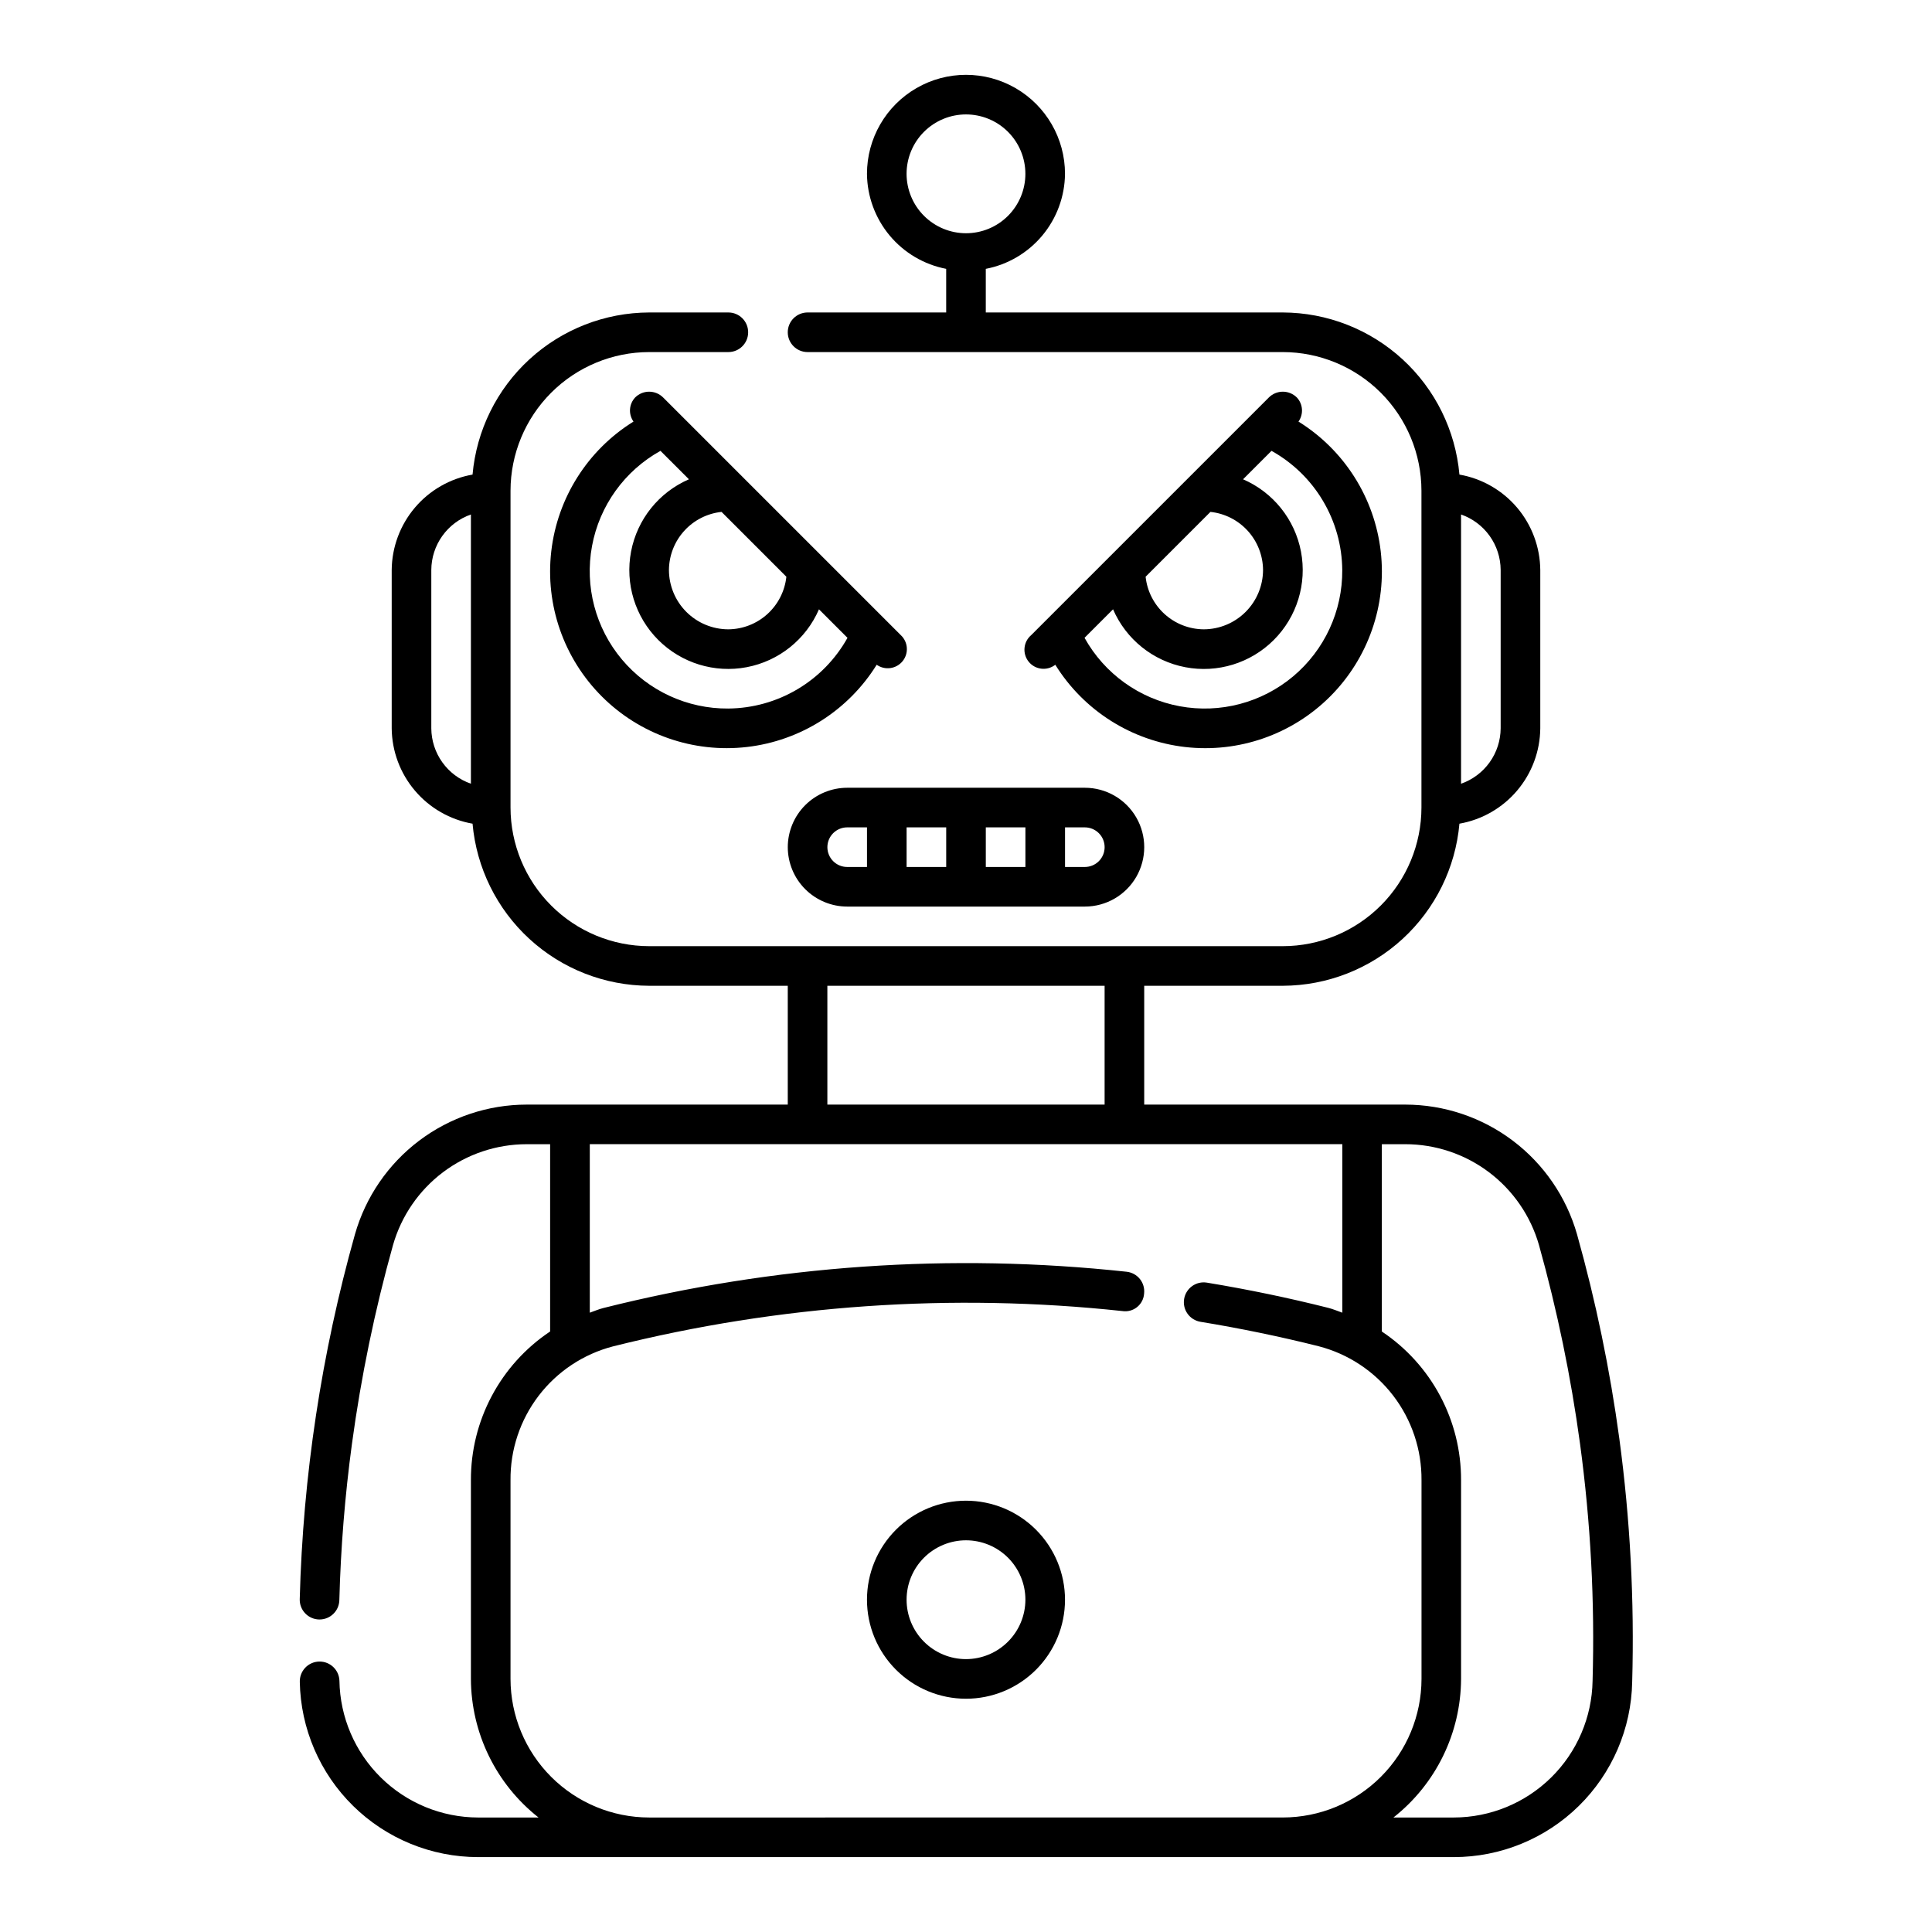
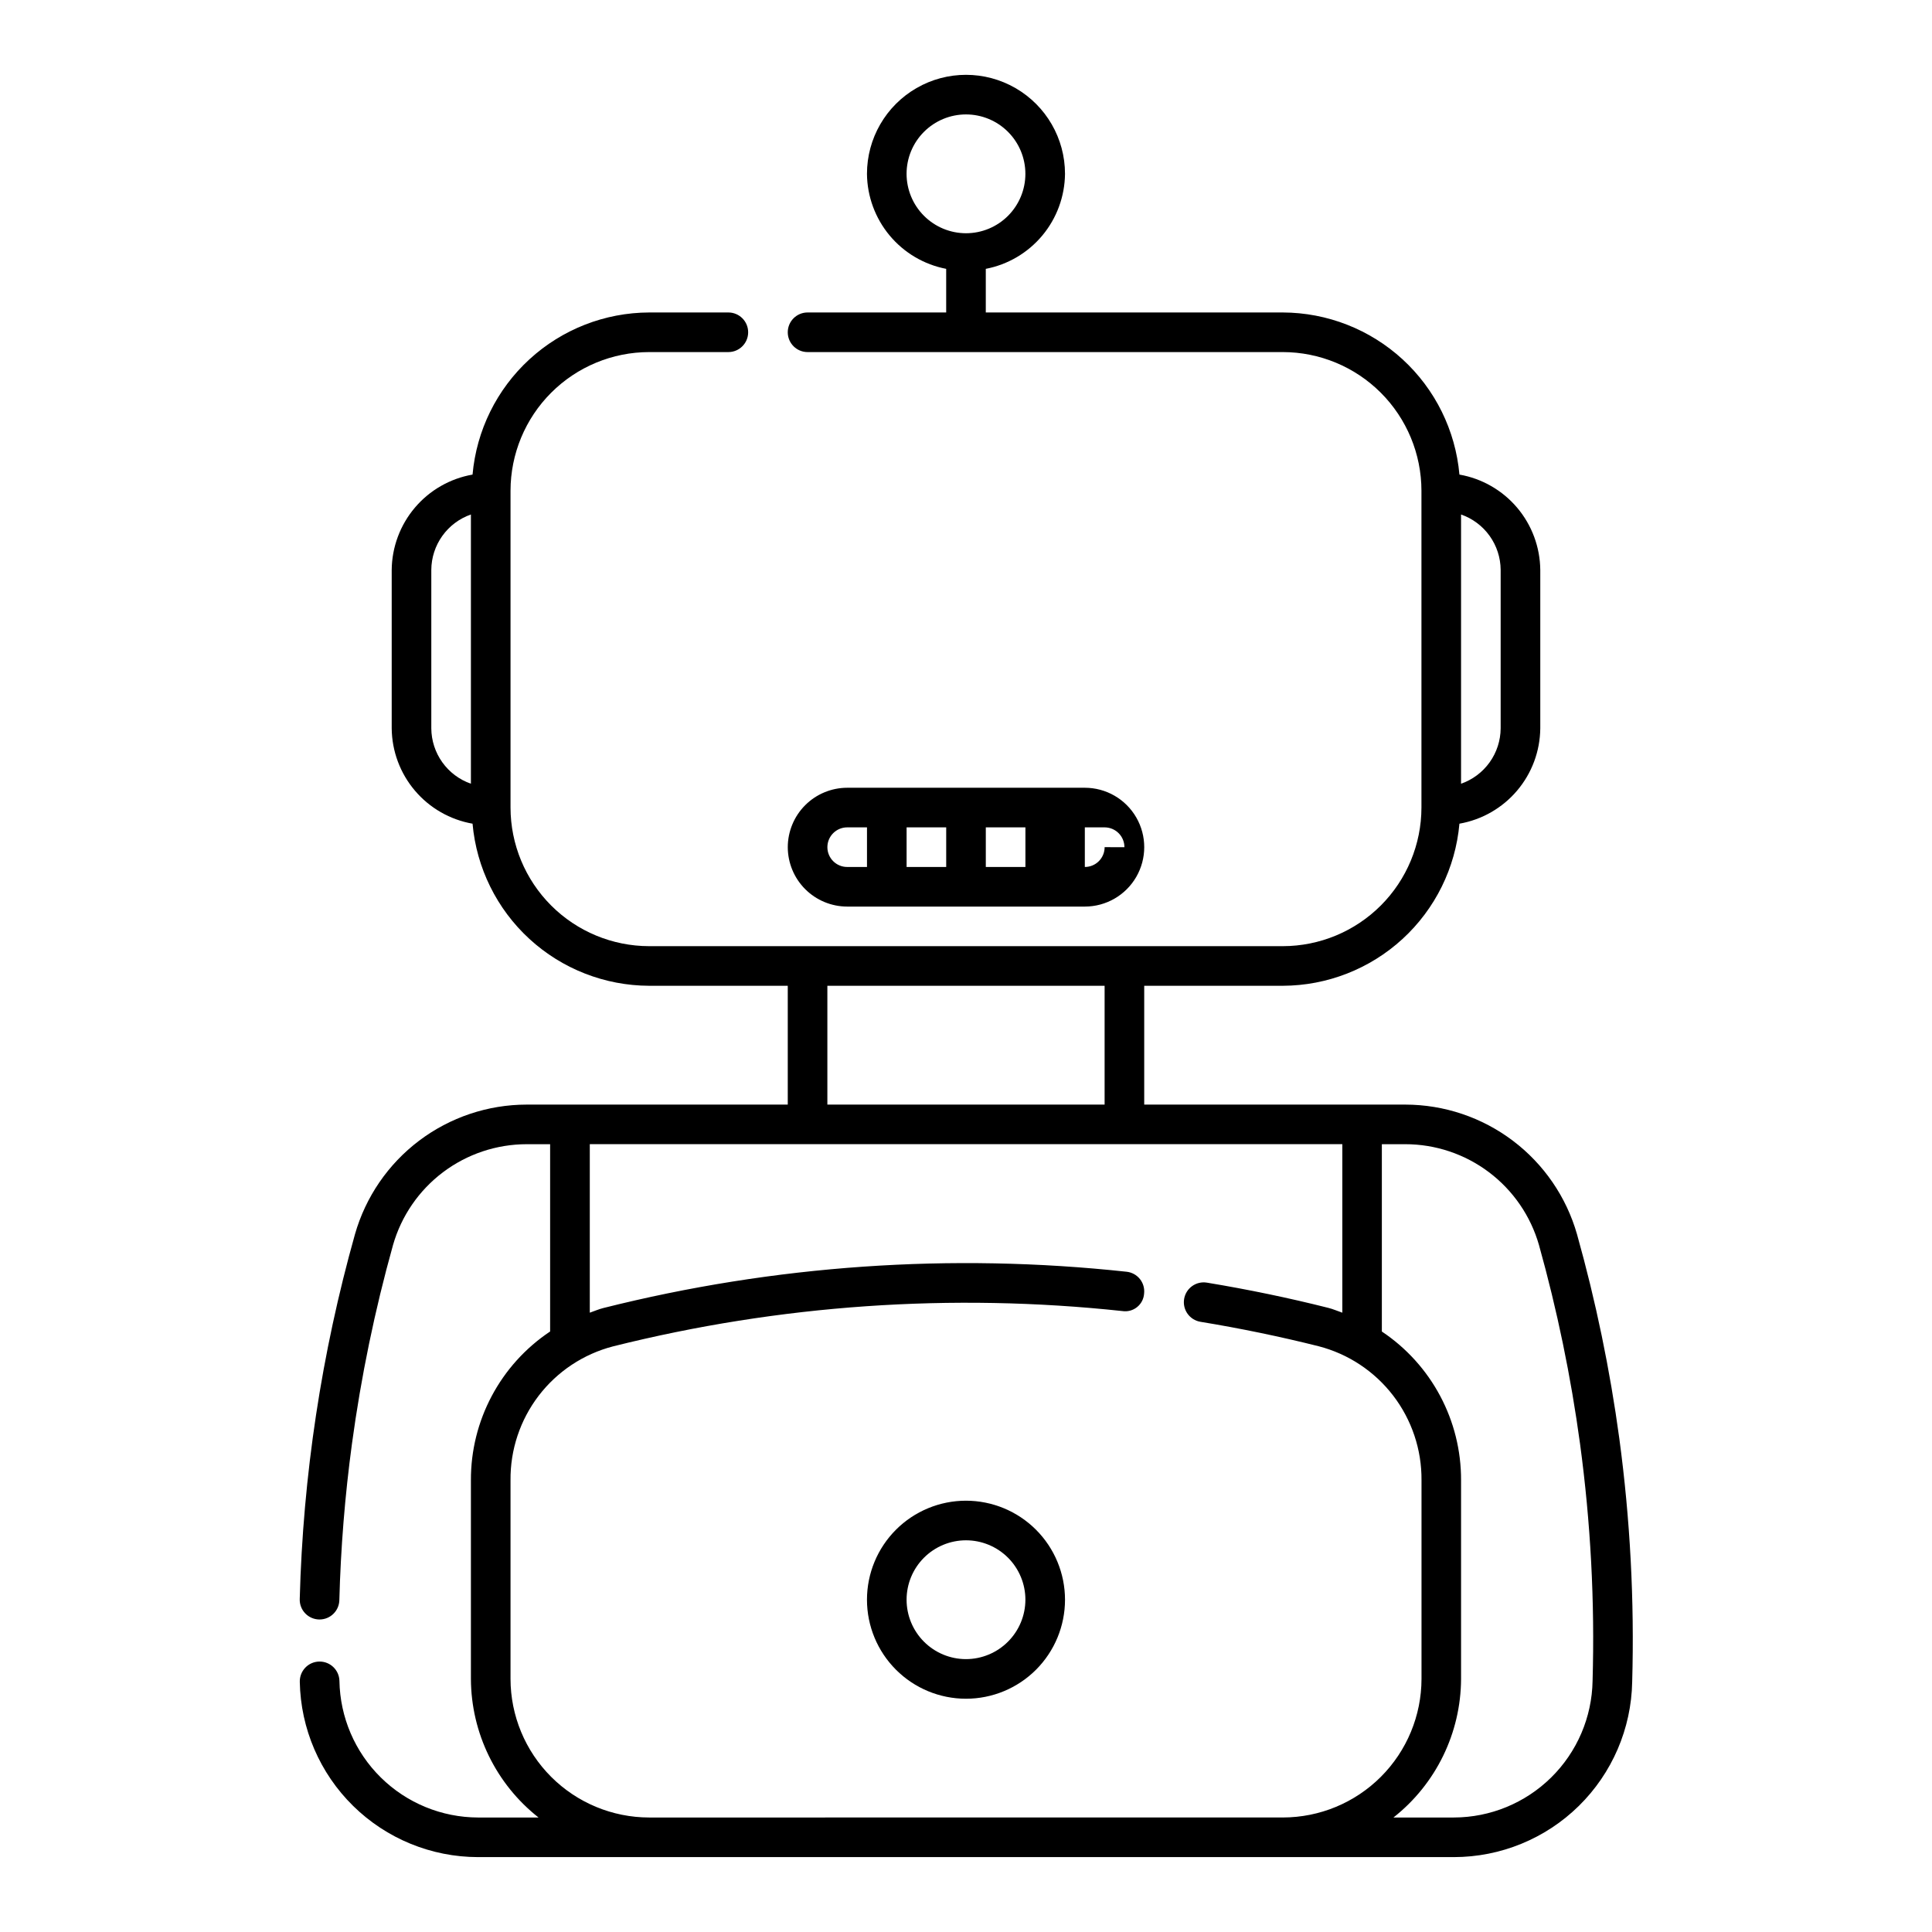
<svg xmlns="http://www.w3.org/2000/svg" fill="#000000" width="800px" height="800px" version="1.1" viewBox="144 144 512 512">
  <g>
-     <path d="m319.74 249.34c-0.984-0.984-2.32-1.539-3.711-1.539-1.395 0-2.727 0.555-3.711 1.539-1.641 1.754-1.824 4.418-0.434 6.379-12.133 7.535-20.16 20.203-21.793 34.391-1.637 14.191 3.297 28.352 13.398 38.453 10.098 10.102 24.258 15.035 38.449 13.398 14.191-1.637 26.855-9.664 34.395-21.797 2.176 1.539 5.176 1.129 6.859-0.941 1.684-2.07 1.477-5.094-0.477-6.91zm32.656 47.5c-0.406 3.805-2.199 7.328-5.035 9.898-2.836 2.57-6.516 4.008-10.34 4.039-4.176-0.004-8.176-1.664-11.129-4.617-2.949-2.949-4.609-6.953-4.617-11.125 0.035-3.828 1.473-7.508 4.043-10.344 2.566-2.836 6.09-4.625 9.895-5.035zm-15.375 34.93c-10.879 0.09-21.227-4.684-28.215-13.016-6.992-8.332-9.895-19.352-7.914-30.047 1.977-10.695 8.633-19.949 18.141-25.227l7.543 7.539c-7.965 3.445-13.707 10.613-15.336 19.141-1.625 8.527 1.074 17.305 7.211 23.441 6.141 6.137 14.918 8.84 23.445 7.211 8.523-1.625 15.691-7.367 19.141-15.336l7.559 7.559h-0.004c-3.141 5.633-7.715 10.332-13.262 13.621-5.543 3.293-11.863 5.055-18.309 5.113z" />
-     <path d="m487.68 249.34c-0.984-0.984-2.32-1.539-3.715-1.539-1.391 0-2.727 0.555-3.711 1.539l-62.977 62.977c-2.102 1.777-2.394 4.918-0.656 7.055 1.738 2.141 4.867 2.492 7.043 0.797 7.535 12.133 20.203 20.16 34.391 21.797 14.191 1.637 28.352-3.297 38.453-13.398 10.098-10.102 15.035-24.262 13.398-38.449-1.637-14.191-9.664-26.859-21.797-34.395 1.391-1.961 1.211-4.629-0.43-6.383zm-22.898 30.316c3.805 0.41 7.328 2.199 9.898 5.035 2.566 2.836 4.008 6.516 4.039 10.344-0.008 4.172-1.668 8.176-4.617 11.125-2.953 2.953-6.953 4.613-11.125 4.617-3.828-0.031-7.508-1.469-10.344-4.039-2.836-2.57-4.629-6.094-5.035-9.898zm34.93 15.379c0.09 10.875-4.688 21.223-13.02 28.215-8.332 6.988-19.352 9.891-30.047 7.914-10.695-1.977-19.949-8.629-25.23-18.137l7.559-7.559h-0.004c3.445 7.973 10.613 13.719 19.141 15.348 8.527 1.633 17.309-1.07 23.449-7.207 6.141-6.141 8.84-14.922 7.211-23.449-1.629-8.531-7.379-15.699-15.348-19.141l7.539-7.539c5.637 3.133 10.34 7.703 13.633 13.246 3.297 5.543 5.059 11.859 5.117 18.309z" />
-     <path d="m352.77 368.51c0.008 4.172 1.668 8.172 4.617 11.125 2.953 2.949 6.953 4.613 11.129 4.617h62.977c5.625 0 10.82-3 13.633-7.871 2.812-4.871 2.812-10.875 0-15.746-2.812-4.871-8.008-7.871-13.633-7.871h-62.977c-4.176 0.008-8.176 1.668-11.129 4.617-2.949 2.953-4.609 6.953-4.617 11.129zm10.496 0c0-2.898 2.352-5.25 5.25-5.25h5.246v10.496h-5.246c-2.898 0-5.25-2.348-5.25-5.246zm31.488 5.246h-10.496v-10.496h10.496zm10.496-10.496h10.496v10.496h-10.496zm31.488 5.246v0.004c0 1.391-0.551 2.727-1.535 3.711s-2.32 1.535-3.711 1.535h-5.246v-10.496h5.246c1.391 0 2.727 0.555 3.711 1.539s1.535 2.316 1.535 3.711z" />
+     <path d="m352.77 368.51c0.008 4.172 1.668 8.172 4.617 11.125 2.953 2.949 6.953 4.613 11.129 4.617h62.977c5.625 0 10.82-3 13.633-7.871 2.812-4.871 2.812-10.875 0-15.746-2.812-4.871-8.008-7.871-13.633-7.871h-62.977c-4.176 0.008-8.176 1.668-11.129 4.617-2.949 2.953-4.609 6.953-4.617 11.129zm10.496 0c0-2.898 2.352-5.25 5.25-5.25h5.246v10.496h-5.246c-2.898 0-5.25-2.348-5.25-5.246zm31.488 5.246h-10.496v-10.496h10.496zm10.496-10.496h10.496v10.496h-10.496zm31.488 5.246v0.004c0 1.391-0.551 2.727-1.535 3.711s-2.32 1.535-3.711 1.535v-10.496h5.246c1.391 0 2.727 0.555 3.711 1.539s1.535 2.316 1.535 3.711z" />
    <path d="m573.14 525.25c-2.481-18.285-6.227-36.375-11.211-54.141-2.824-9.895-8.793-18.602-17.004-24.805-8.211-6.203-18.219-9.562-28.508-9.574h-69.188v-31.488h36.734c11.754-0.039 23.066-4.465 31.723-12.41 8.66-7.949 14.035-18.844 15.078-30.547 5.961-1.047 11.367-4.144 15.281-8.762 3.914-4.613 6.086-10.453 6.144-16.504v-41.984c-0.059-6.051-2.231-11.891-6.144-16.508-3.914-4.613-9.32-7.715-15.281-8.758-1.043-11.707-6.418-22.602-15.074-30.547-8.66-7.949-19.973-12.375-31.727-12.414h-78.719v-11.559c5.867-1.129 11.16-4.254 14.988-8.844 3.824-4.586 5.945-10.359 6.004-16.332 0-9.375-5-18.039-13.121-22.727-8.117-4.688-18.121-4.688-26.238 0-8.121 4.688-13.121 13.352-13.121 22.727 0.059 5.973 2.18 11.746 6.004 16.332 3.828 4.59 9.121 7.715 14.988 8.844v11.559h-36.734c-2.898 0-5.25 2.352-5.25 5.25s2.352 5.246 5.25 5.246h125.95-0.004c9.742 0.012 19.078 3.887 25.965 10.773 6.887 6.887 10.762 16.227 10.773 25.965v83.969c-0.012 9.738-3.887 19.074-10.773 25.961-6.887 6.887-16.223 10.762-25.965 10.773h-167.93c-9.742-0.012-19.078-3.887-25.965-10.773-6.887-6.887-10.762-16.223-10.773-25.961v-83.969c0.012-9.738 3.887-19.078 10.773-25.965 6.887-6.887 16.223-10.762 25.965-10.773h20.992c2.898 0 5.246-2.348 5.246-5.246s-2.348-5.25-5.246-5.25h-20.992c-11.754 0.039-23.066 4.465-31.723 12.414-8.66 7.945-14.035 18.84-15.078 30.547-5.961 1.043-11.367 4.144-15.277 8.758-3.914 4.617-6.09 10.457-6.148 16.508v41.984c0.059 6.051 2.234 11.891 6.148 16.504 3.91 4.617 9.316 7.715 15.277 8.762 1.043 11.703 6.418 22.598 15.078 30.547 8.656 7.945 19.969 12.371 31.723 12.41h36.734v31.488h-69.188c-10.289 0.008-20.297 3.367-28.512 9.57-8.211 6.203-14.176 14.91-17 24.809-8.855 31.496-13.773 63.973-14.633 96.68-0.039 1.391 0.477 2.742 1.434 3.75 0.957 1.012 2.277 1.602 3.668 1.641h0.145c2.844 0 5.172-2.262 5.25-5.106 0.367-13.859 1.48-27.691 3.34-41.43 2.414-17.797 6.051-35.406 10.887-52.707 2.203-7.691 6.852-14.461 13.242-19.281 6.391-4.816 14.176-7.426 22.18-7.43h6.211v49.633c-13.18 8.793-21.066 23.617-20.992 39.465v52.598c0.055 14.34 6.652 27.867 17.922 36.738h-16.016c-9.648-0.023-18.906-3.828-25.777-10.602-6.875-6.773-10.812-15.973-10.973-25.625-0.082-2.84-2.406-5.102-5.25-5.102h-0.148c-1.391 0.039-2.711 0.625-3.668 1.637-0.957 1.012-1.473 2.363-1.438 3.754 0.227 12.387 5.305 24.188 14.141 32.871 8.836 8.684 20.727 13.551 33.113 13.562h258.59c12.387-0.012 24.277-4.879 33.113-13.562s13.914-20.484 14.141-32.871c0.609-21.547-0.531-43.109-3.406-64.473zm-188.89-335.18c0-4.176 1.66-8.18 4.613-11.133 2.953-2.953 6.957-4.613 11.133-4.613s8.18 1.66 11.133 4.613c2.949 2.953 4.609 6.957 4.609 11.133s-1.66 8.18-4.609 11.133c-2.953 2.953-6.957 4.609-11.133 4.609-4.176-0.004-8.176-1.664-11.129-4.617-2.949-2.949-4.609-6.953-4.617-11.125zm157.44 104.96v41.984c-0.02 3.231-1.039 6.375-2.918 9.004s-4.527 4.613-7.578 5.676v-71.348c3.051 1.062 5.699 3.047 7.578 5.676s2.898 5.773 2.918 9.008zm-283.39 41.984v-41.984c0.02-3.234 1.039-6.379 2.918-9.008s4.527-4.613 7.578-5.676v71.348c-3.051-1.062-5.699-3.047-7.578-5.676s-2.898-5.773-2.918-9.004zm104.96 68.223h73.473v31.488h-73.473zm-47.23 220.42c-9.742-0.012-19.078-3.887-25.965-10.773-6.887-6.887-10.762-16.223-10.773-25.965v-52.602c-0.086-8.098 2.539-15.992 7.457-22.43 4.922-6.434 11.848-11.035 19.688-13.078 44.09-11.039 89.785-14.211 134.98-9.367 1.395 0.219 2.816-0.16 3.914-1.043 1.102-0.879 1.777-2.184 1.867-3.59 0.156-1.383-0.242-2.769-1.113-3.856-0.871-1.086-2.137-1.777-3.519-1.926-46.434-5.027-93.391-1.773-138.68 9.617-1.246 0.312-2.391 0.824-3.586 1.234v-44.656h199.43v44.656c-1.238-0.418-2.422-0.957-3.711-1.277-10.414-2.625-21.215-4.879-32.164-6.684h-0.004c-2.863-0.477-5.57 1.461-6.047 4.324-0.473 2.867 1.461 5.574 4.328 6.051 10.66 1.742 21.203 3.938 31.324 6.477 7.852 2.035 14.801 6.637 19.742 13.074 4.938 6.438 7.582 14.34 7.516 22.453v52.621c-0.012 9.742-3.887 19.078-10.773 25.965-6.887 6.887-16.223 10.762-25.965 10.773zm213.26 0h-16.012c11.266-8.871 17.863-22.398 17.918-36.738v-52.621c0.062-15.832-7.824-30.641-20.992-39.43v-49.645h6.211c8.004 0.004 15.789 2.613 22.18 7.43 6.391 4.82 11.039 11.59 13.246 19.281 4.832 17.301 8.469 34.91 10.887 52.707 2.812 20.805 3.926 41.805 3.32 62.789-0.16 9.652-4.102 18.852-10.977 25.625s-16.129 10.582-25.781 10.602z" />
    <path d="m400 541.7c-6.961 0-13.637 2.766-18.555 7.684-4.922 4.922-7.688 11.598-7.688 18.555 0 6.961 2.766 13.637 7.688 18.555 4.918 4.922 11.594 7.688 18.555 7.688 6.957 0 13.633-2.766 18.555-7.688 4.918-4.918 7.684-11.594 7.684-18.555-0.004-6.957-2.773-13.625-7.691-18.547-4.922-4.918-11.59-7.688-18.547-7.691zm0 41.984c-4.176 0-8.18-1.66-11.133-4.613-2.953-2.953-4.613-6.957-4.613-11.133 0-4.176 1.66-8.18 4.613-11.133 2.953-2.949 6.957-4.609 11.133-4.609s8.18 1.66 11.133 4.609c2.949 2.953 4.609 6.957 4.609 11.133-0.008 4.176-1.668 8.176-4.621 11.125-2.949 2.953-6.949 4.613-11.121 4.621z" />
  </g>
</svg>